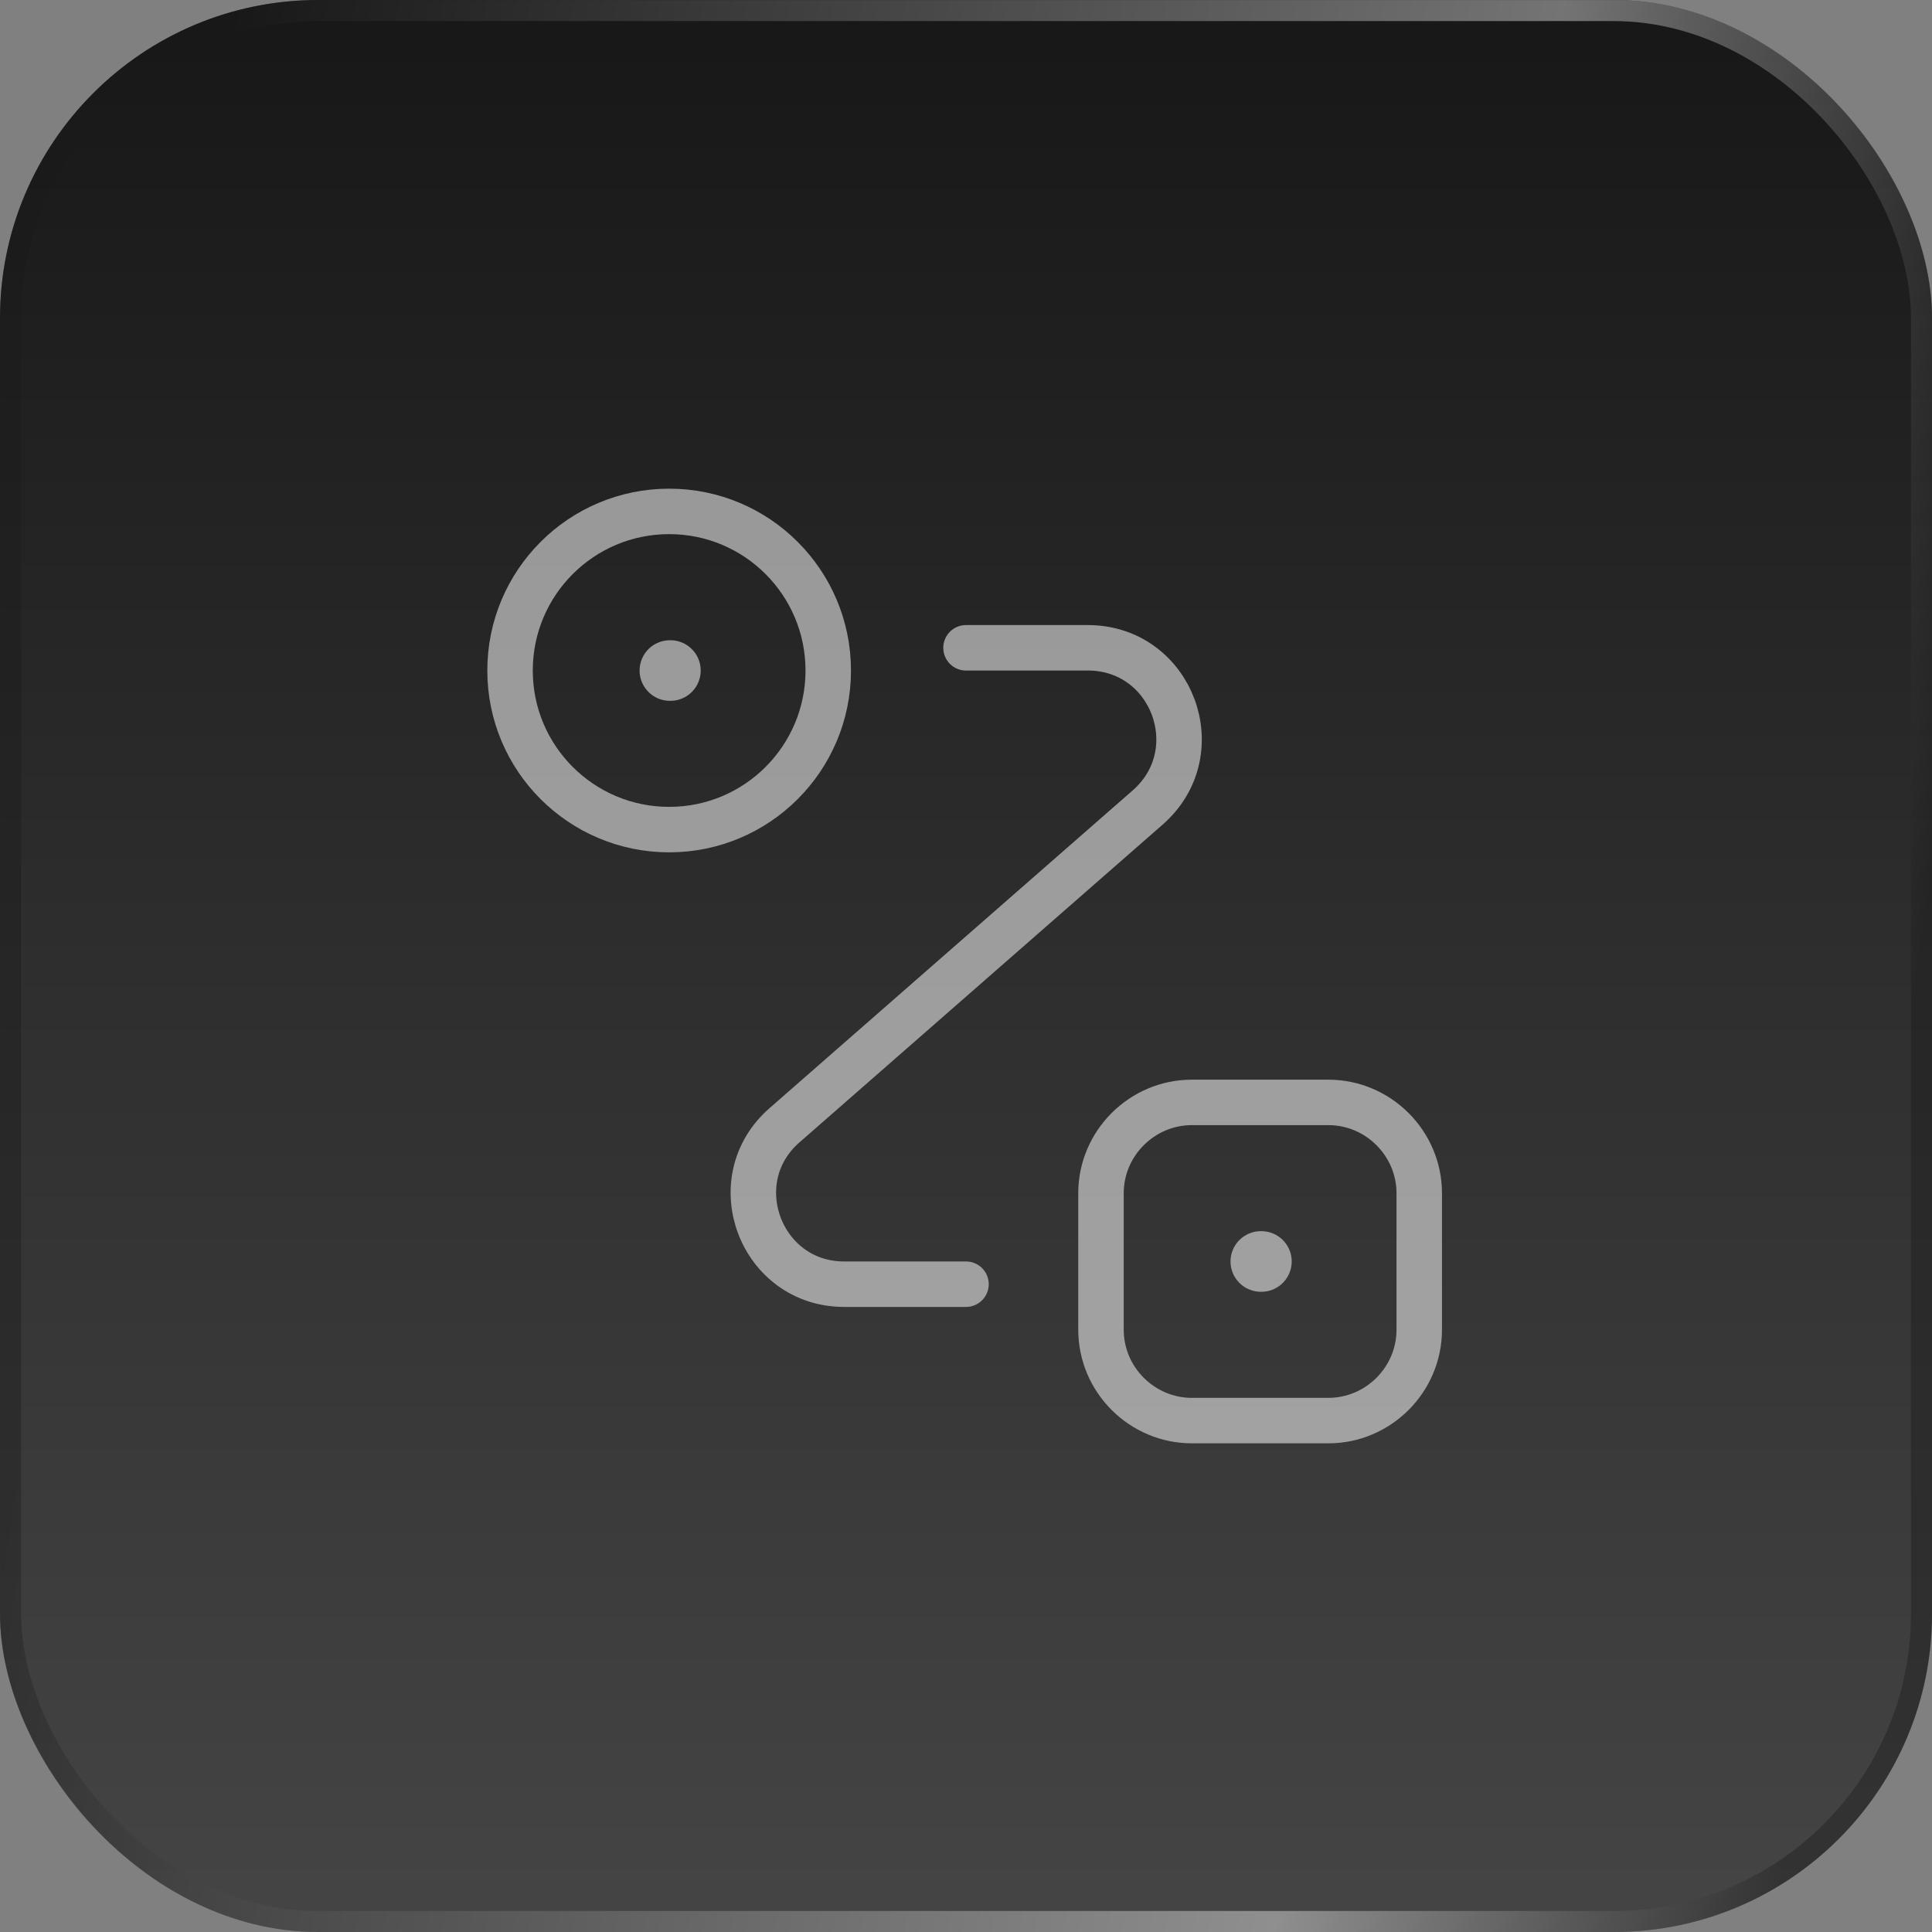
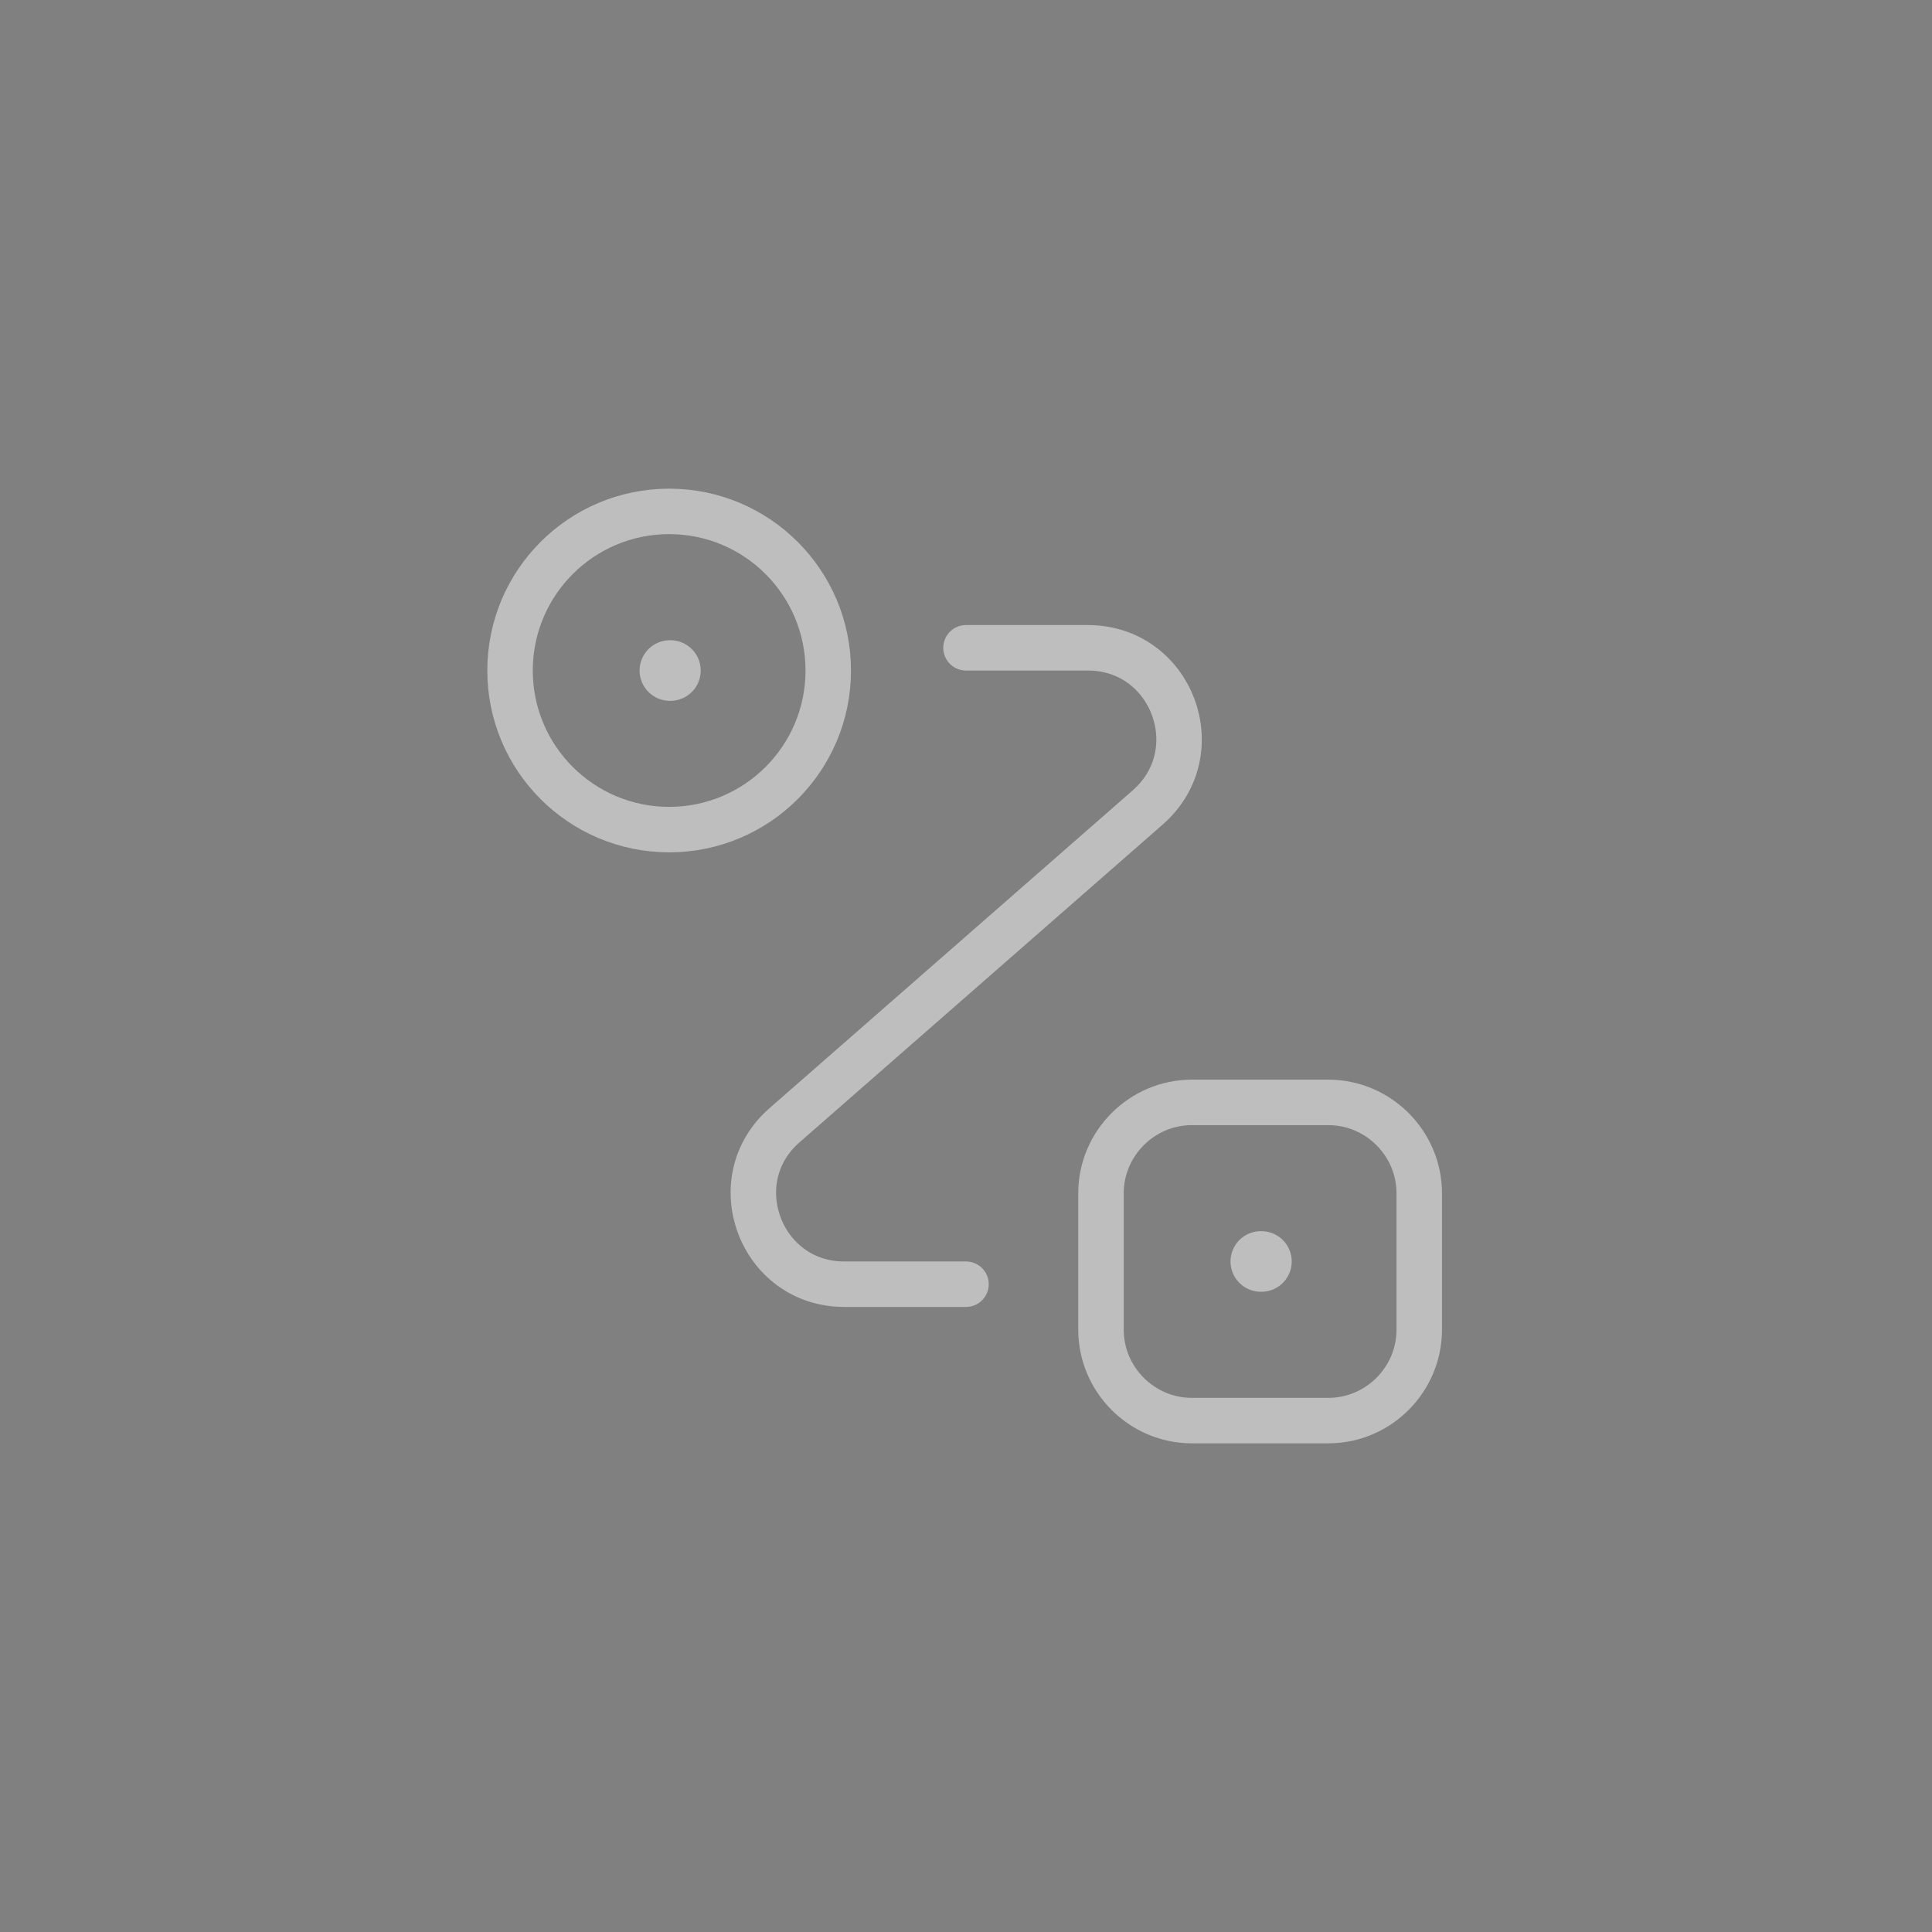
<svg xmlns="http://www.w3.org/2000/svg" width="30" height="30" viewBox="0 0 30 30" fill="none">
  <rect x="0" y="0" width="30" height="30" fill="#808080" stroke="none" />
-   <rect width="30" height="30" rx="4.941" fill="url(#paint0_linear_1889_15662)" />
-   <rect x="0.164" y="0.164" width="29.673" height="29.673" rx="4.778" stroke="url(#paint1_linear_1889_15662)" stroke-opacity="0.4" stroke-width="0.327" />
  <path d="M10.391 12.882C11.755 12.882 12.861 11.776 12.861 10.412C12.861 9.047 11.755 7.941 10.391 7.941C9.026 7.941 7.92 9.047 7.92 10.412C7.92 11.776 9.026 12.882 10.391 12.882Z" stroke="#E7E7E7" stroke-opacity="0.6" stroke-width="0.706" />
  <path d="M18.508 17.118H20.626C21.402 17.118 22.038 17.753 22.038 18.529V20.647C22.038 21.424 21.402 22.059 20.626 22.059H18.508C17.732 22.059 17.096 21.424 17.096 20.647V18.529C17.096 17.753 17.732 17.118 18.508 17.118Z" stroke="#E7E7E7" stroke-opacity="0.6" stroke-width="0.706" />
  <path d="M15 10.059H16.892C18.198 10.059 18.805 11.675 17.823 12.537L12.184 17.471C11.202 18.325 11.809 19.941 13.108 19.941H15" stroke="#E7E7E7" stroke-opacity="0.6" stroke-width="0.706" stroke-linecap="round" stroke-linejoin="round" />
  <path d="M10.402 10.412H10.41" stroke="#E7E7E7" stroke-opacity="0.6" stroke-width="0.941" stroke-linecap="round" stroke-linejoin="round" />
  <path d="M19.578 19.588H19.587" stroke="#E7E7E7" stroke-opacity="0.6" stroke-width="0.941" stroke-linecap="round" stroke-linejoin="round" />
  <defs>
    <linearGradient id="paint0_linear_1889_15662" x1="15" y1="0" x2="15" y2="30" gradientUnits="userSpaceOnUse">
      <stop stop-color="#171718" />
      <stop offset="1" stop-color="#464546" />
    </linearGradient>
    <linearGradient id="paint1_linear_1889_15662" x1="2.918" y1="5.347" x2="30.581" y2="9.516" gradientUnits="userSpaceOnUse">
      <stop stop-color="#1A1A1A" />
      <stop offset="0.727" stop-color="white" />
      <stop offset="1" stop-color="#1A1A1A" />
    </linearGradient>
  </defs>
</svg>